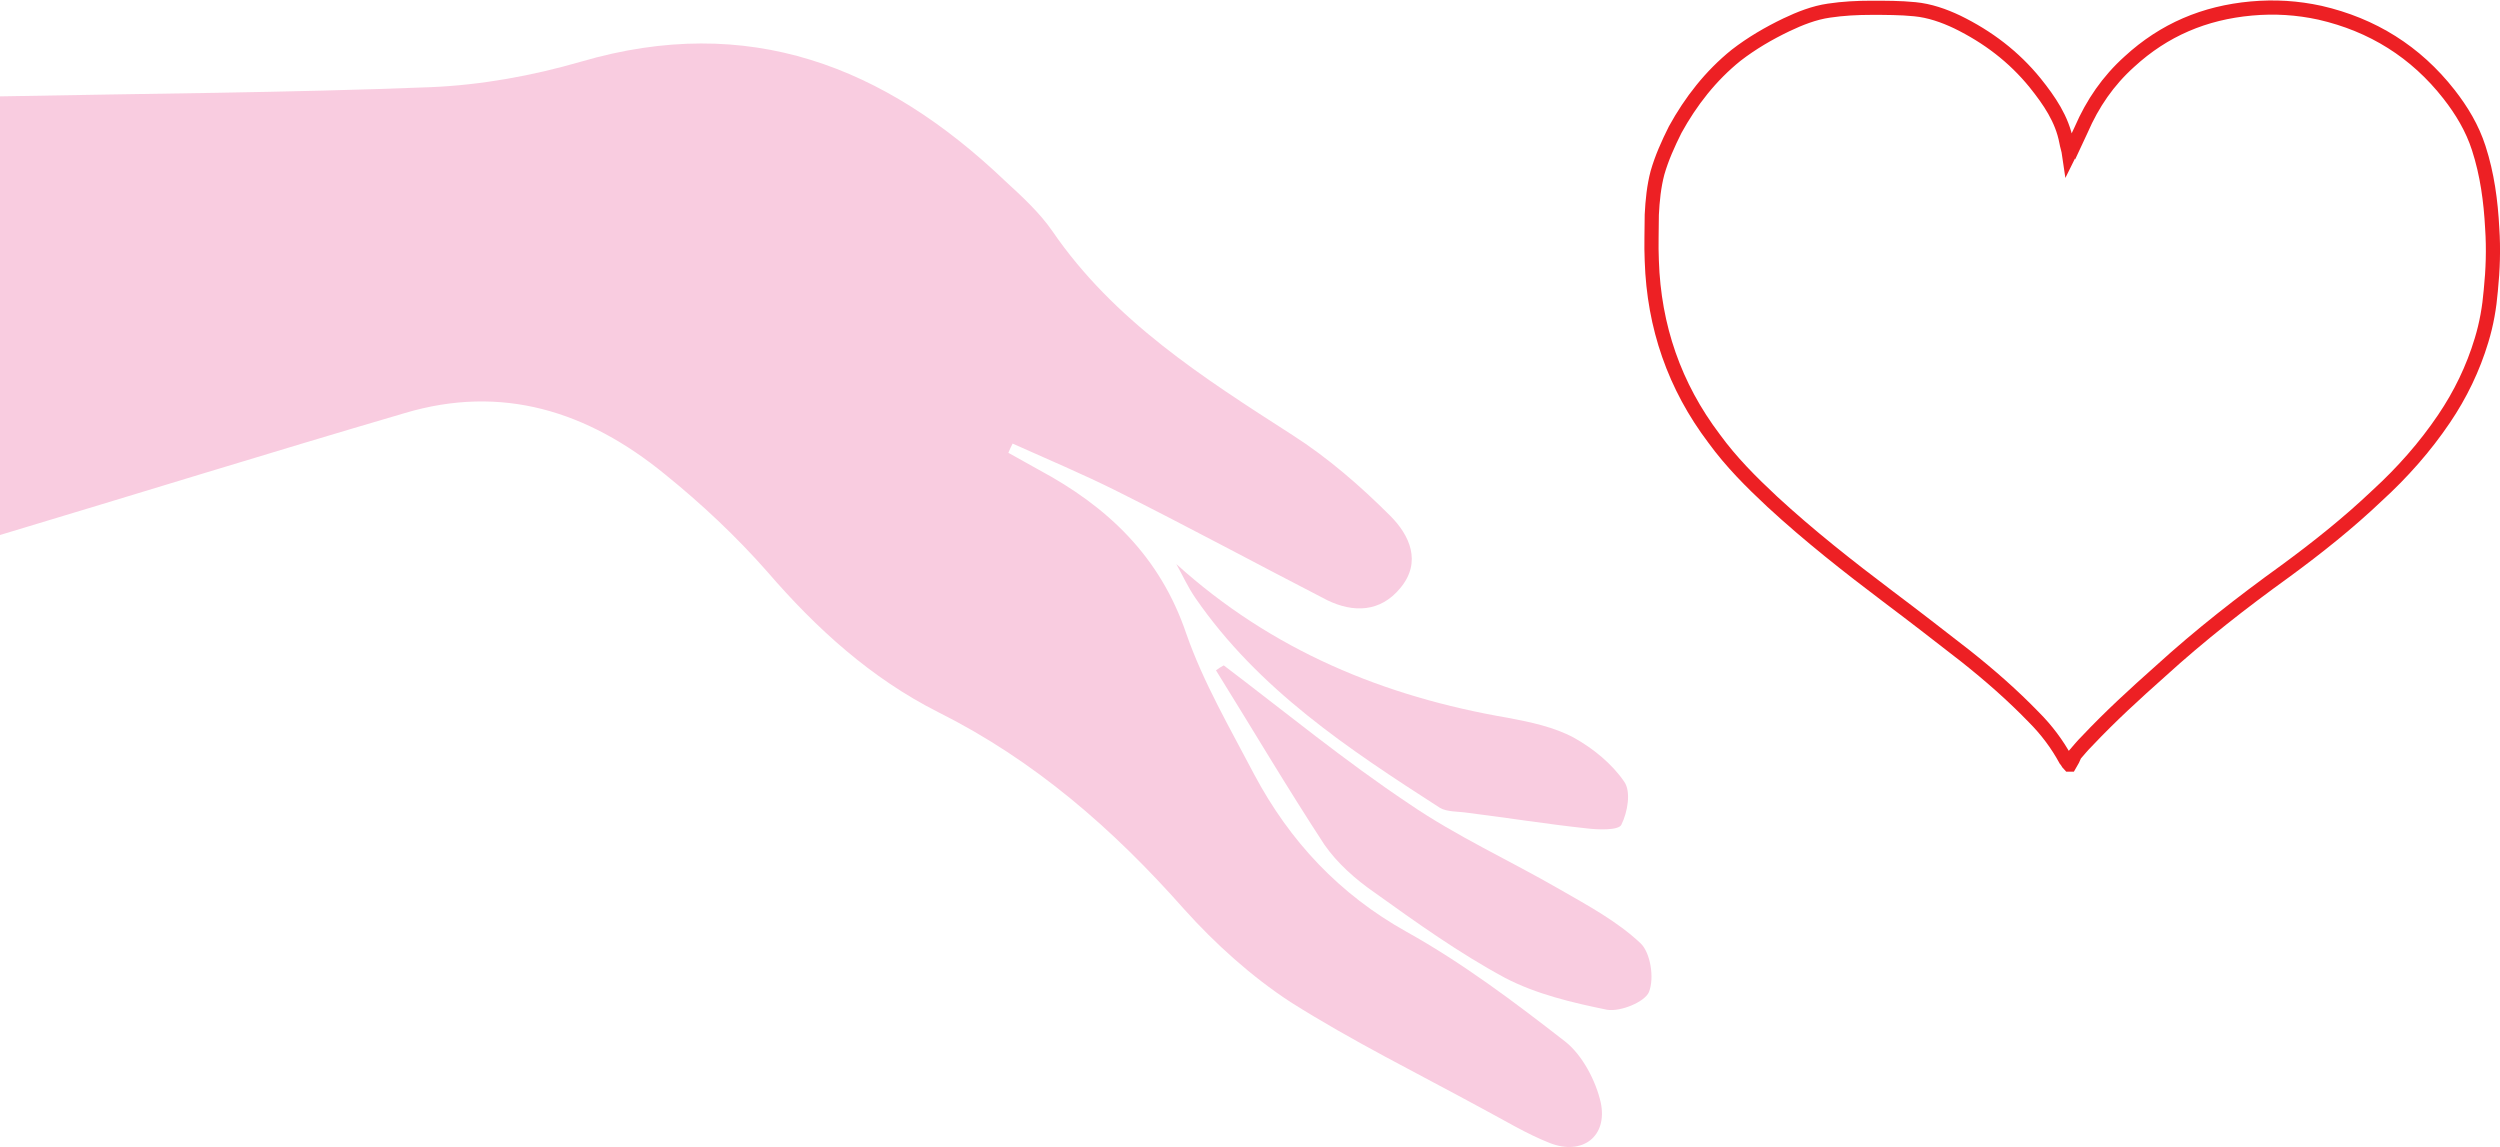
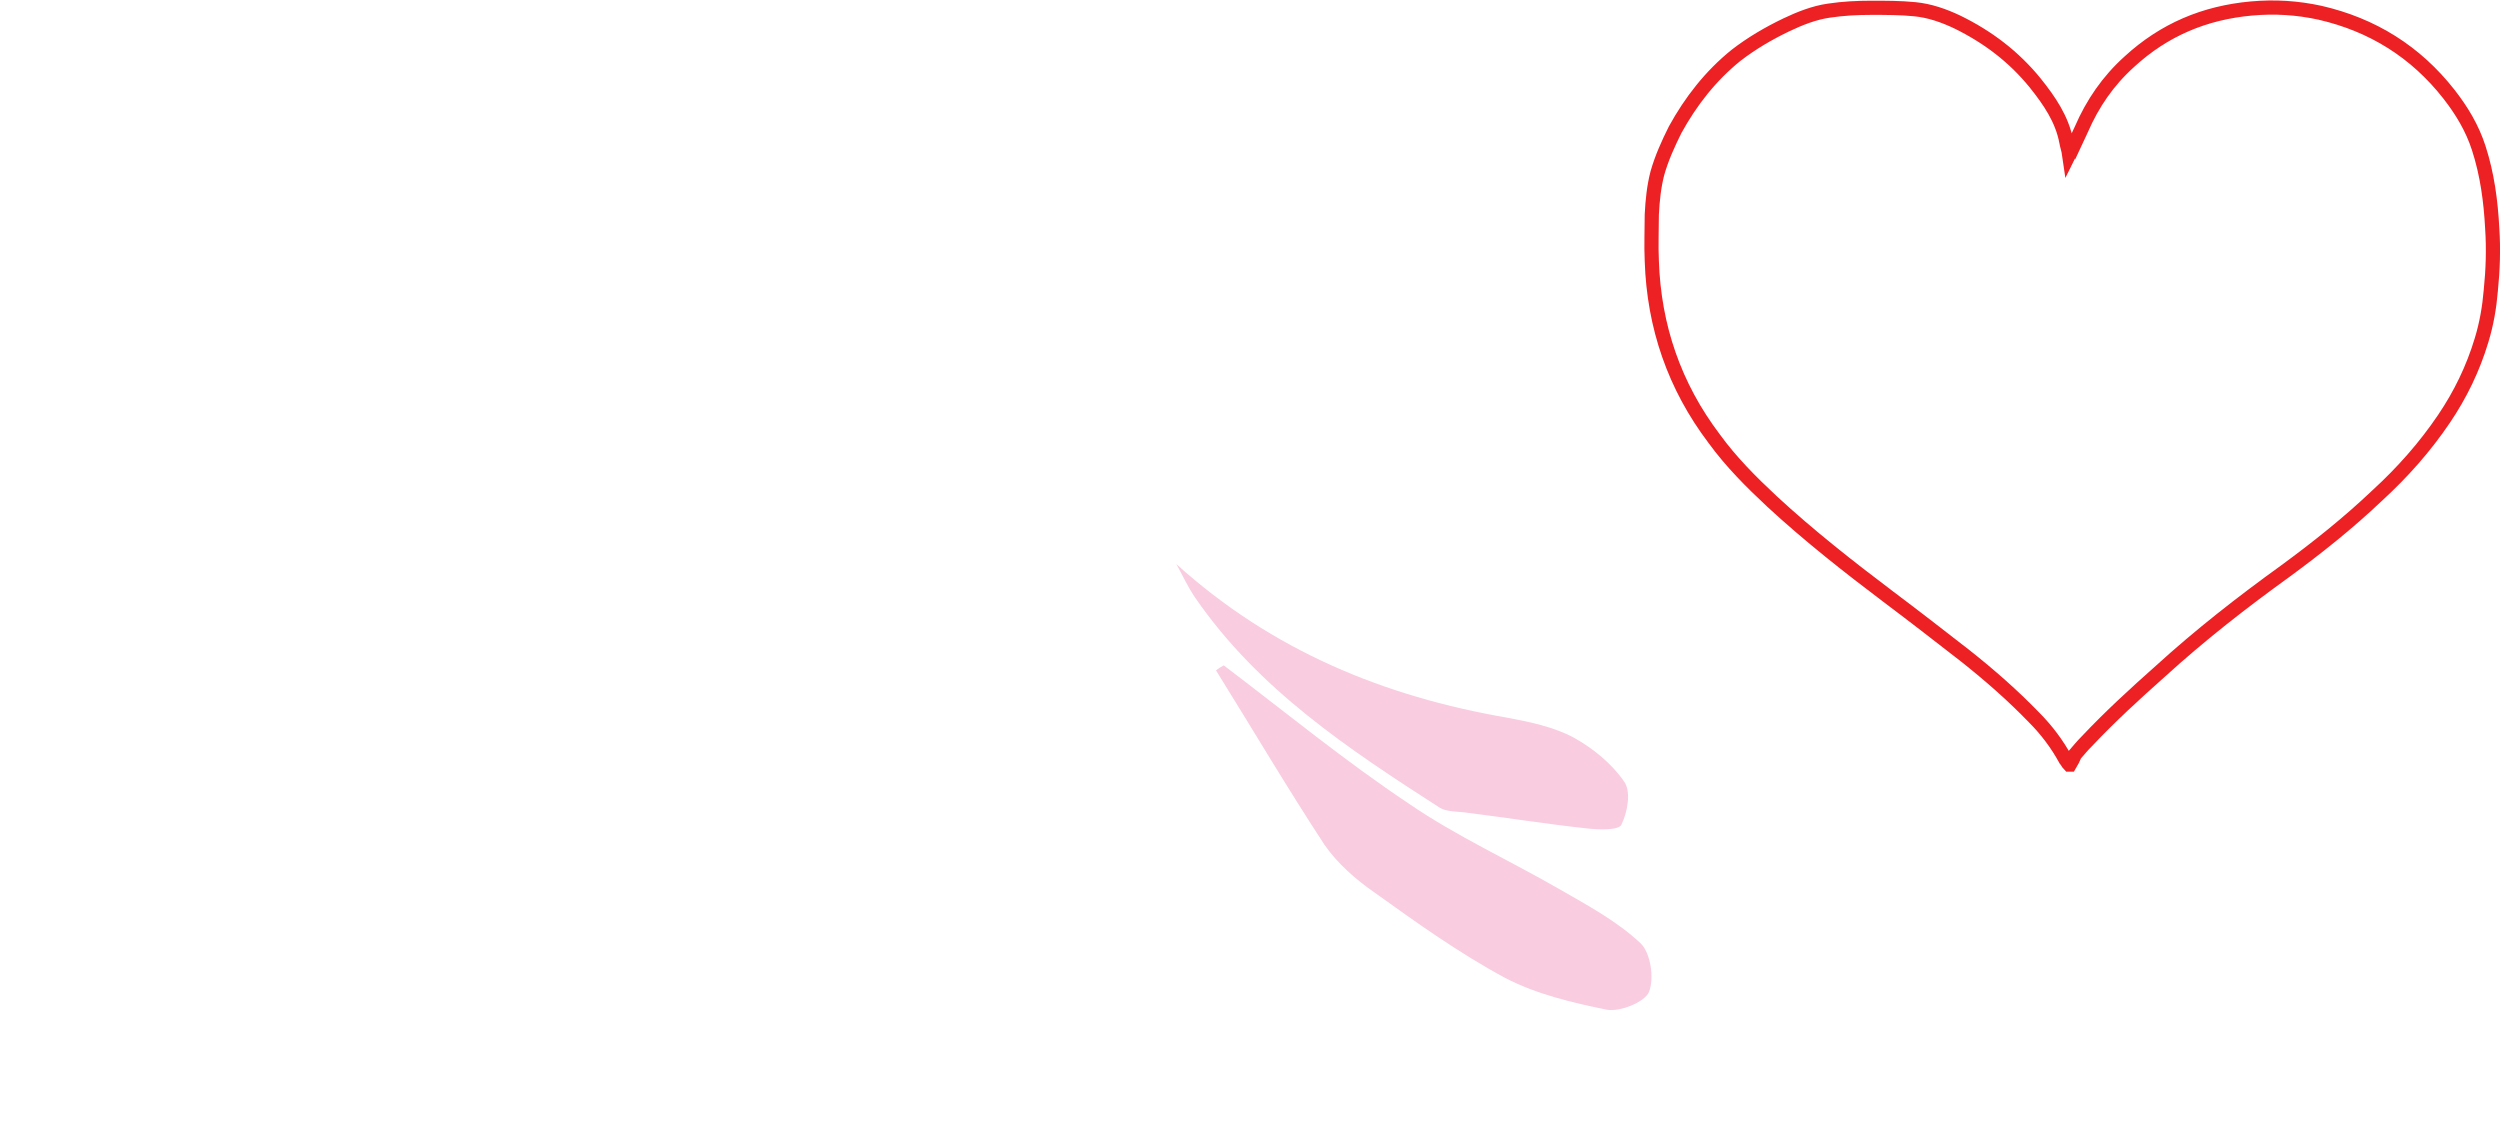
<svg xmlns="http://www.w3.org/2000/svg" version="1.1" id="Layer_1" x="0px" y="0px" viewBox="0 0 352.8 161.8" style="enable-background:new 0 0 352.8 161.8;" xml:space="preserve">
  <style type="text/css">
	.st0{fill:#F9CCE0;}
	.st1{fill:none;stroke:#ED2024;stroke-width:2;stroke-miterlimit:10;}
	.st2{fill:none;stroke:#FEE602;stroke-width:2;stroke-miterlimit:10;}
	.st3{fill:#FF9900;}
	.st4{fill:#FFFFFF;}
	.st5{fill:#B9539F;}
	.st6{fill:#3A53A4;}
	.st7{fill:#70CDDD;}
	.st8{fill:#6ABD45;}
	.st9{fill:#F6EB16;}
	.st10{fill:#F8991D;}
	.st11{fill:#ED2224;}
	.st12{fill:#010101;}
	.st13{fill:none;stroke:#F9CCE0;stroke-width:2;stroke-miterlimit:10;}
	.st14{fill:none;stroke:#FFFFFF;stroke-miterlimit:10;}
	.st15{fill:none;stroke:#FFFFFF;stroke-miterlimit:10;stroke-dasharray:3.985,3.985;}
	.st16{fill:#FFFFFF;stroke:#FFFFFF;stroke-miterlimit:10;}
	.st17{fill:none;stroke:#FFFFFF;stroke-miterlimit:10;stroke-dasharray:4;}
	.st18{fill:none;stroke:#58FF00;stroke-width:2;stroke-miterlimit:10;}
	.st19{fill:none;stroke:#FFFFFF;stroke-width:2;stroke-linecap:round;stroke-miterlimit:10;}
	.st20{fill:#826533;}
	.st21{fill:none;stroke:#ED2024;stroke-width:3;stroke-linecap:round;stroke-miterlimit:10;}
	.st22{fill:none;stroke:#58FF00;stroke-width:3;stroke-linecap:round;stroke-miterlimit:10;}
	.st23{fill:none;stroke:#F9FF00;stroke-width:3;stroke-linecap:round;stroke-miterlimit:10;}
	.st24{fill:#ED2024;}
	.st25{fill:#58FF00;}
	.st26{fill:#FFE60E;}
	.st27{fill:#FFFFFF;stroke:#FFE60E;stroke-width:3;stroke-miterlimit:10;}
</style>
  <g>
    <g>
-       <path class="st0" d="M0,13.6c20.3-0.4,40.5-0.5,60.8-1.3C67.9,12,75.1,10.7,82,8.7c23.6-6.9,42.8,0.6,59.8,16.8    c2.4,2.2,4.9,4.5,6.7,7.1c8.7,12.7,21.3,20.7,33.9,28.8c5,3.2,9.6,7.2,13.8,11.4c2.7,2.7,4.5,6.5,1.4,10.2    c-2.8,3.4-6.6,3.5-10.3,1.7c-9.9-5.1-19.7-10.4-29.7-15.4c-4.8-2.4-9.8-4.5-14.7-6.7c-0.2,0.4-0.4,0.8-0.6,1.3    c1.4,0.8,2.9,1.6,4.3,2.4c9.7,5.2,17.1,12.2,20.8,23.1c2.4,6.9,6.2,13.4,9.6,19.9c5,9.4,12,16.9,21.5,22.2    c7.9,4.4,15.2,9.9,22.4,15.5c2.4,1.9,4.3,5.5,5,8.6c1,4.8-2.6,7.5-7.2,5.7c-3.3-1.3-6.4-3.2-9.6-4.9c-9-4.9-18.3-9.5-27-15    c-5.5-3.6-10.6-8.2-15-13.1c-10-11.3-21.1-21-34.7-27.8c-9.5-4.8-17.2-11.8-24.1-19.8c-4.4-5-9.3-9.6-14.5-13.8    C82.9,58,70.8,54.2,57.1,58.3C38,63.9,19,69.8,0,75.5C0,54.9,0,34.3,0,13.6z" />
      <path class="st0" d="M172.7,93.9c8.7,6.6,17.1,13.5,26.1,19.5c6.7,4.6,14.2,8,21.3,12.1c4,2.3,8.1,4.5,11.4,7.6    c1.4,1.3,2,4.9,1.2,6.9c-0.6,1.4-4,2.8-5.9,2.5c-4.9-1-10-2.2-14.4-4.5c-6.5-3.5-12.5-7.8-18.5-12.1c-2.6-1.8-5.2-4.1-7-6.7    c-5.3-8.1-10.2-16.4-15.3-24.6C172,94.3,172.3,94.1,172.7,93.9z" />
      <path class="st0" d="M166,79.6c13.5,12.2,29.3,18.7,46.8,21.7c3.2,0.6,6.5,1.3,9.3,2.8c2.7,1.5,5.4,3.7,7.1,6.2    c1,1.4,0.5,4.3-0.4,6.1c-0.4,0.8-3.3,0.7-4.9,0.5c-5.6-0.6-11.2-1.5-16.8-2.2c-1.3-0.2-2.9-0.1-3.9-0.7    c-12.9-8.3-25.6-16.7-34.5-29.6C167.6,82.8,166.9,81.2,166,79.6z" />
    </g>
    <path class="st1" d="M292.1,107.9c0,0-0.1,0-0.1,0c-0.2-0.2-0.3-0.5-0.5-0.7c-1.2-2.2-2.7-4.2-4.5-6c-3-3.1-6.2-5.9-9.6-8.6   c-3.6-2.8-7.2-5.6-10.8-8.3c-5.7-4.3-11.3-8.7-16.5-13.5c-3-2.8-5.8-5.6-8.2-8.9c-5.6-7.4-8.5-15.8-8.8-25.1c-0.1-2.2,0-4.4,0-6.5   c0.1-2,0.3-4,0.8-5.9c0.6-2.1,1.5-4.1,2.5-6.1c2.2-4,5-7.6,8.6-10.5c2.2-1.7,4.6-3.1,7.1-4.3c1.9-0.9,3.9-1.7,6-2   c2-0.3,4-0.4,6-0.4c2,0,4.1,0,6.1,0.2c2.1,0.2,4.1,0.9,6,1.8c4.3,2.1,8,4.9,11,8.6c2,2.5,3.8,5.1,4.4,8.3c0.1,0.6,0.3,1.1,0.4,1.8   c0.1-0.2,0.1-0.3,0.2-0.3c0.5-1.1,1-2.1,1.5-3.2c1.6-3.7,3.8-6.9,6.8-9.6c4.9-4.5,10.6-6.9,17.2-7.5c3.3-0.3,6.5-0.1,9.7,0.6   c7.4,1.7,13.5,5.5,18.2,11.5c1.8,2.3,3.3,4.8,4.2,7.6c1.2,3.7,1.7,7.5,1.9,11.3c0.2,2.9,0.1,5.9-0.2,8.8c-0.2,2.4-0.6,4.7-1.3,7   c-1.2,4-3,7.7-5.3,11.1c-2.7,4-5.9,7.6-9.4,10.8c-4.1,3.9-8.5,7.4-13,10.7c-6.1,4.4-12,9-17.6,14.1c-3.6,3.2-7.1,6.4-10.4,9.9   c-0.6,0.6-1.1,1.2-1.7,1.9C292.6,107,292.4,107.4,292.1,107.9z" />
  </g>
</svg>